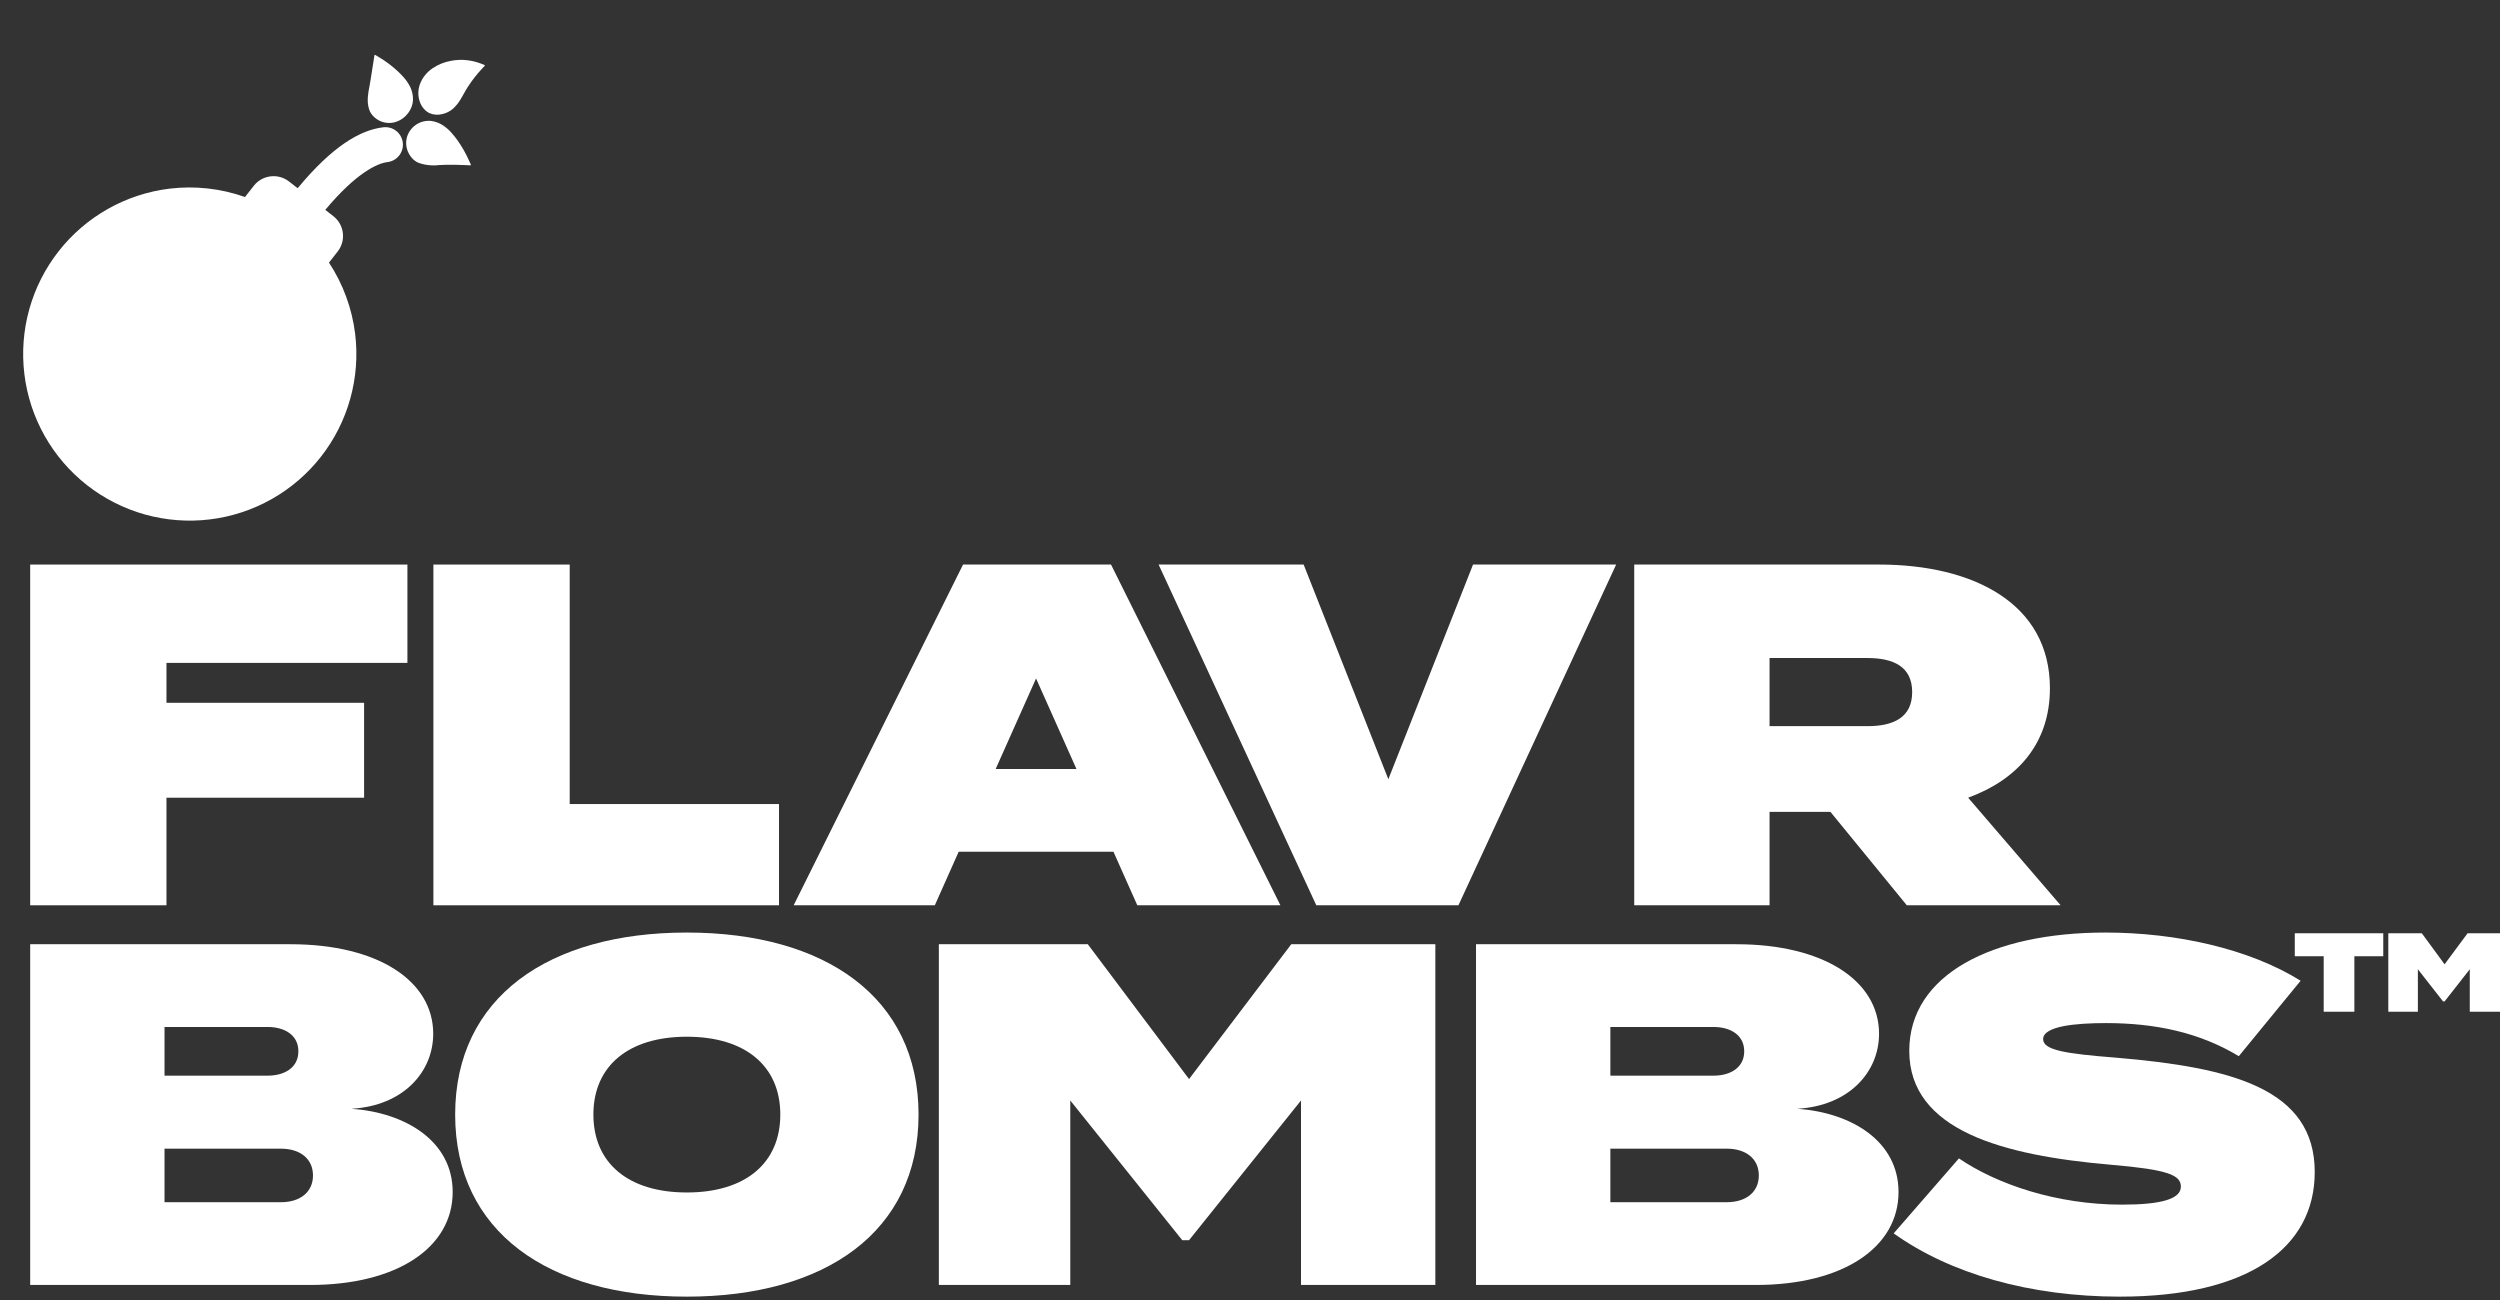
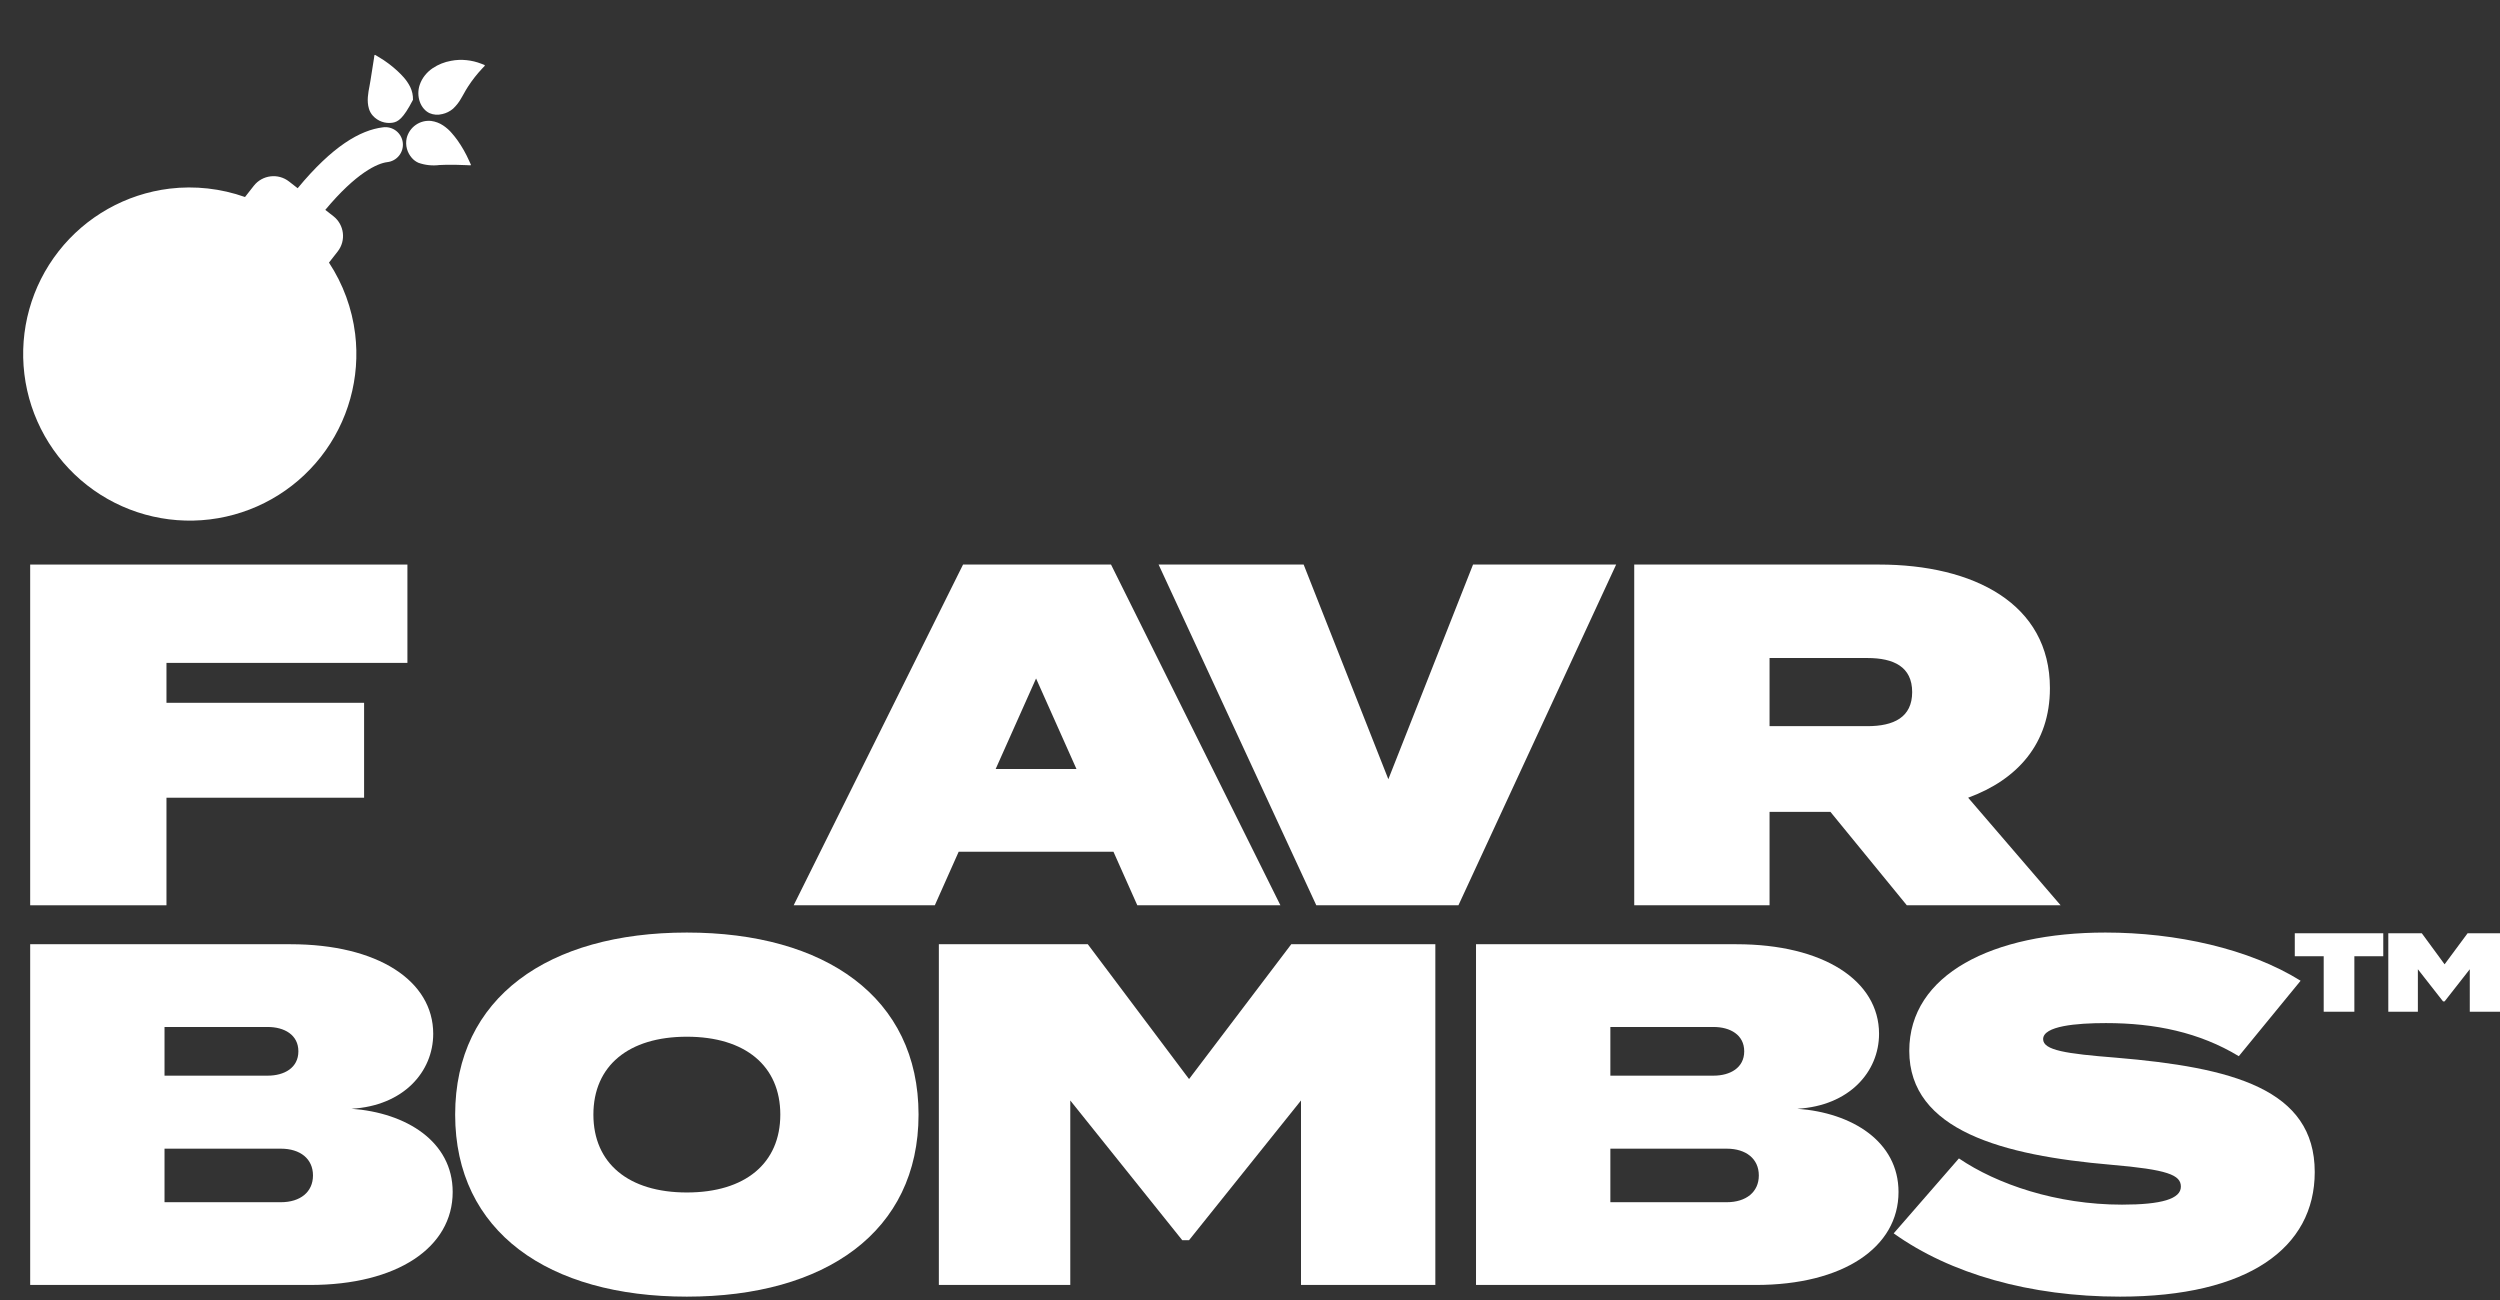
<svg xmlns="http://www.w3.org/2000/svg" fill="none" viewBox="0 0 500 260" height="260" width="500">
  <rect x="0" y="0" width="500" height="260" fill="#333333" stroke="none" />
  <path fill="white" d="M81.483 132.577H33.294V140.56H72.819V159.543H33.294V181.058H6.036L6.036 112.912H81.483V132.577Z" />
-   <path fill="white" d="M113.94 160.809H155.801V181.058H86.681V112.912H113.94V160.809Z" />
  <path fill="white" d="M227.462 181.058L222.692 170.349H191.734L186.964 181.058H158.732L192.61 112.912H222.205L256.083 181.058H227.462ZM199.133 153.8H215.293L207.213 135.692L199.133 153.8Z" />
  <path fill="white" d="M231.719 112.912H260.73L277.669 155.844L294.608 112.912H323.229L291.687 181.058H263.261L231.719 112.912Z" />
  <path fill="white" d="M412.126 181.058H381.363L366.079 162.367H353.91V181.058H326.846V112.912H375.814C394.7 112.912 409.984 120.7 409.984 137.639C409.984 148.737 403.462 155.941 393.629 159.543L412.126 181.058ZM353.91 131.604V145.233H373.478C378.735 145.233 382.434 143.48 382.434 138.418C382.434 133.356 378.735 131.604 373.478 131.604H353.91Z" />
  <path fill="white" d="M70.287 221.751C81.191 222.53 90.537 228.273 90.537 238.398C90.537 249.496 79.439 256.992 62.013 256.992H6.036V188.846H58.119C75.544 188.846 86.643 196.148 86.643 206.759C86.643 214.352 80.704 221.167 70.287 221.751ZM32.905 205.396V215.131H53.543C56.853 215.131 59.676 213.573 59.676 210.263C59.676 206.954 56.853 205.396 53.543 205.396H32.905ZM56.172 240.442C60.066 240.442 62.597 238.398 62.597 235.088C62.597 231.778 60.066 229.734 56.172 229.734H32.905V240.442H56.172Z" />
  <path fill="white" d="M137.37 259.329C109.722 259.329 91.031 246.381 91.031 222.919C91.031 199.457 109.722 186.51 137.37 186.51C165.018 186.51 183.709 199.457 183.709 222.919C183.709 246.381 165.018 259.329 137.37 259.329ZM137.37 238.495C149.052 238.495 156.062 232.654 156.062 222.919C156.062 213.184 149.052 207.343 137.37 207.343C125.688 207.343 118.679 213.184 118.679 222.919C118.679 232.654 125.688 238.495 137.37 238.495Z" />
  <path fill="white" d="M258.253 188.846H287.069V256.992H260.2V220.096L237.809 248.036H236.447L214.056 220.096V256.992H187.771V188.846H217.56L237.809 215.812L258.253 188.846Z" />
  <path fill="white" d="M359.455 221.751C370.359 222.53 379.704 228.273 379.704 238.398C379.704 249.496 368.606 256.992 351.18 256.992H295.203V188.846H347.286C364.712 188.846 375.81 196.148 375.81 206.759C375.81 214.352 369.872 221.167 359.455 221.751ZM322.072 205.396V215.131H342.711C346.021 215.131 348.844 213.573 348.844 210.263C348.844 206.954 346.021 205.396 342.711 205.396H322.072ZM345.339 240.442C349.233 240.442 351.765 238.398 351.765 235.088C351.765 231.778 349.233 229.734 345.339 229.734H322.072V240.442H345.339Z" />
  <path fill="white" d="M423.131 211.529C446.398 213.476 462.947 217.76 462.947 234.407C462.947 249.593 449.61 259.329 424.007 259.329C405.997 259.329 390.031 254.753 378.738 246.673L391.784 231.681C399.377 236.84 411.254 240.929 424.396 240.929C432.379 240.929 436.176 239.761 436.176 237.327C436.176 234.991 433.547 233.92 422.157 232.946C400.643 231.097 381.854 226.132 381.854 210.166C381.854 194.882 398.501 186.51 421.086 186.51C435.202 186.51 449.805 189.722 460.124 196.148L447.761 211.237C439.875 206.467 431.016 204.617 421.184 204.617C415.245 204.617 408.625 205.201 408.625 207.83C408.625 210.069 413.298 210.75 423.131 211.529Z" />
  <path fill="white" d="M88.424 22.821C87.579 23.044 86.68 22.972 85.876 22.617C85.465 22.414 85.099 22.132 84.796 21.787C84.44 21.381 84.163 20.914 83.979 20.407C83.58 19.298 83.567 18.089 83.94 16.979C84.174 16.284 84.528 15.636 84.986 15.066C85.428 14.513 85.952 14.031 86.539 13.636C87.645 12.897 88.894 12.396 90.207 12.165C91.232 11.965 92.282 11.92 93.323 12.032C94.32 12.135 95.3 12.372 96.237 12.736L96.892 12.99C96.927 13.005 96.954 13.037 96.962 13.075C96.97 13.112 96.96 13.152 96.934 13.18L96.456 13.683C95.413 14.793 94.469 15.994 93.637 17.271L93.632 17.276C93.316 17.753 93.013 18.288 92.726 18.809C92.583 19.054 92.44 19.309 92.297 19.554L92.298 19.554C91.857 20.368 91.289 21.105 90.616 21.738C89.99 22.273 89.241 22.646 88.434 22.822L88.424 22.821Z" />
  <path fill="white" d="M81.339 27.611C81.606 26.544 82.252 25.608 83.156 24.979C84.061 24.349 85.162 24.069 86.252 24.191C87.095 24.307 87.9 24.61 88.608 25.077C89.257 25.507 89.844 26.025 90.35 26.616C90.768 27.085 91.138 27.568 91.473 28.022C92.4 29.328 93.193 30.725 93.839 32.192L94.164 32.901C94.182 32.937 94.18 32.98 94.157 33.015C94.135 33.049 94.095 33.069 94.055 33.066L93.272 33.029C91.972 32.963 90.617 32.947 89.239 32.96L89.228 32.959C88.803 32.957 88.359 32.98 87.89 33.006C86.476 33.187 85.042 33.036 83.703 32.565C83.192 32.342 82.737 32.009 82.372 31.589C81.916 31.07 81.582 30.456 81.394 29.79C81.195 29.081 81.176 28.332 81.339 27.611Z" />
-   <path fill="white" d="M75.053 10.99L75.663 11.357C77.062 12.174 78.364 13.145 79.547 14.25C79.895 14.576 80.291 14.967 80.67 15.393C81.216 15.99 81.677 16.66 82.039 17.383C82.428 18.181 82.62 19.061 82.597 19.948L82.602 19.953C82.546 21.066 82.103 22.124 81.349 22.945C80.613 23.789 79.609 24.354 78.505 24.544C77.044 24.768 75.568 24.244 74.575 23.149C74.211 22.747 73.942 22.267 73.788 21.747C73.32 20.187 73.632 18.59 73.907 17.182C73.989 16.757 74.064 16.358 74.118 15.968L74.119 15.957C74.374 14.43 74.59 13.055 74.779 11.771L74.878 11.068L74.878 11.068C74.884 11.03 74.909 10.997 74.945 10.981C74.98 10.966 75.021 10.969 75.053 10.99L75.053 10.99Z" />
+   <path fill="white" d="M75.053 10.99L75.663 11.357C77.062 12.174 78.364 13.145 79.547 14.25C79.895 14.576 80.291 14.967 80.67 15.393C81.216 15.99 81.677 16.66 82.039 17.383C82.428 18.181 82.62 19.061 82.597 19.948L82.602 19.953C80.613 23.789 79.609 24.354 78.505 24.544C77.044 24.768 75.568 24.244 74.575 23.149C74.211 22.747 73.942 22.267 73.788 21.747C73.32 20.187 73.632 18.59 73.907 17.182C73.989 16.757 74.064 16.358 74.118 15.968L74.119 15.957C74.374 14.43 74.59 13.055 74.779 11.771L74.878 11.068L74.878 11.068C74.884 11.03 74.909 10.997 74.945 10.981C74.98 10.966 75.021 10.969 75.053 10.99L75.053 10.99Z" />
  <path fill="white" d="M76.6 25.463C72.023 26.021 66.481 29.242 59.533 37.645L57.81 36.302C55.627 34.593 52.467 34.978 50.758 37.161L49.002 39.404C44.172 37.693 39.013 37.119 33.926 37.727C25.153 38.795 17.164 43.305 11.716 50.263C6.269 57.222 3.808 66.059 4.876 74.832C5.945 83.605 10.454 91.594 17.413 97.041C24.371 102.489 33.209 104.95 41.981 103.881C50.754 102.813 58.743 98.304 64.191 91.345C69.639 84.386 72.099 75.549 71.031 66.776C70.406 61.685 68.615 56.806 65.796 52.521L67.54 50.293C69.249 48.11 68.864 44.951 66.681 43.241L65.057 41.976C71.288 34.507 75.515 32.663 77.448 32.427C77.91 32.377 78.358 32.236 78.765 32.012C79.172 31.788 79.531 31.485 79.82 31.121C80.109 30.757 80.323 30.339 80.45 29.892C80.576 29.445 80.612 28.977 80.556 28.515C80.499 28.054 80.352 27.608 80.122 27.204C79.892 26.8 79.584 26.446 79.216 26.162C78.848 25.878 78.427 25.67 77.978 25.55C77.529 25.43 77.061 25.401 76.6 25.463Z" />
  <path fill="white" d="M476.654 186.652V191.248H470.872V202.345H464.739V191.248H458.957V186.652H476.654Z" />
  <path fill="white" d="M493.518 186.652H500.001V202.345H493.956V193.849L488.918 200.283H488.611L483.574 193.849V202.345H477.66V186.652H484.362L488.918 192.862L493.518 186.652Z" />
</svg>